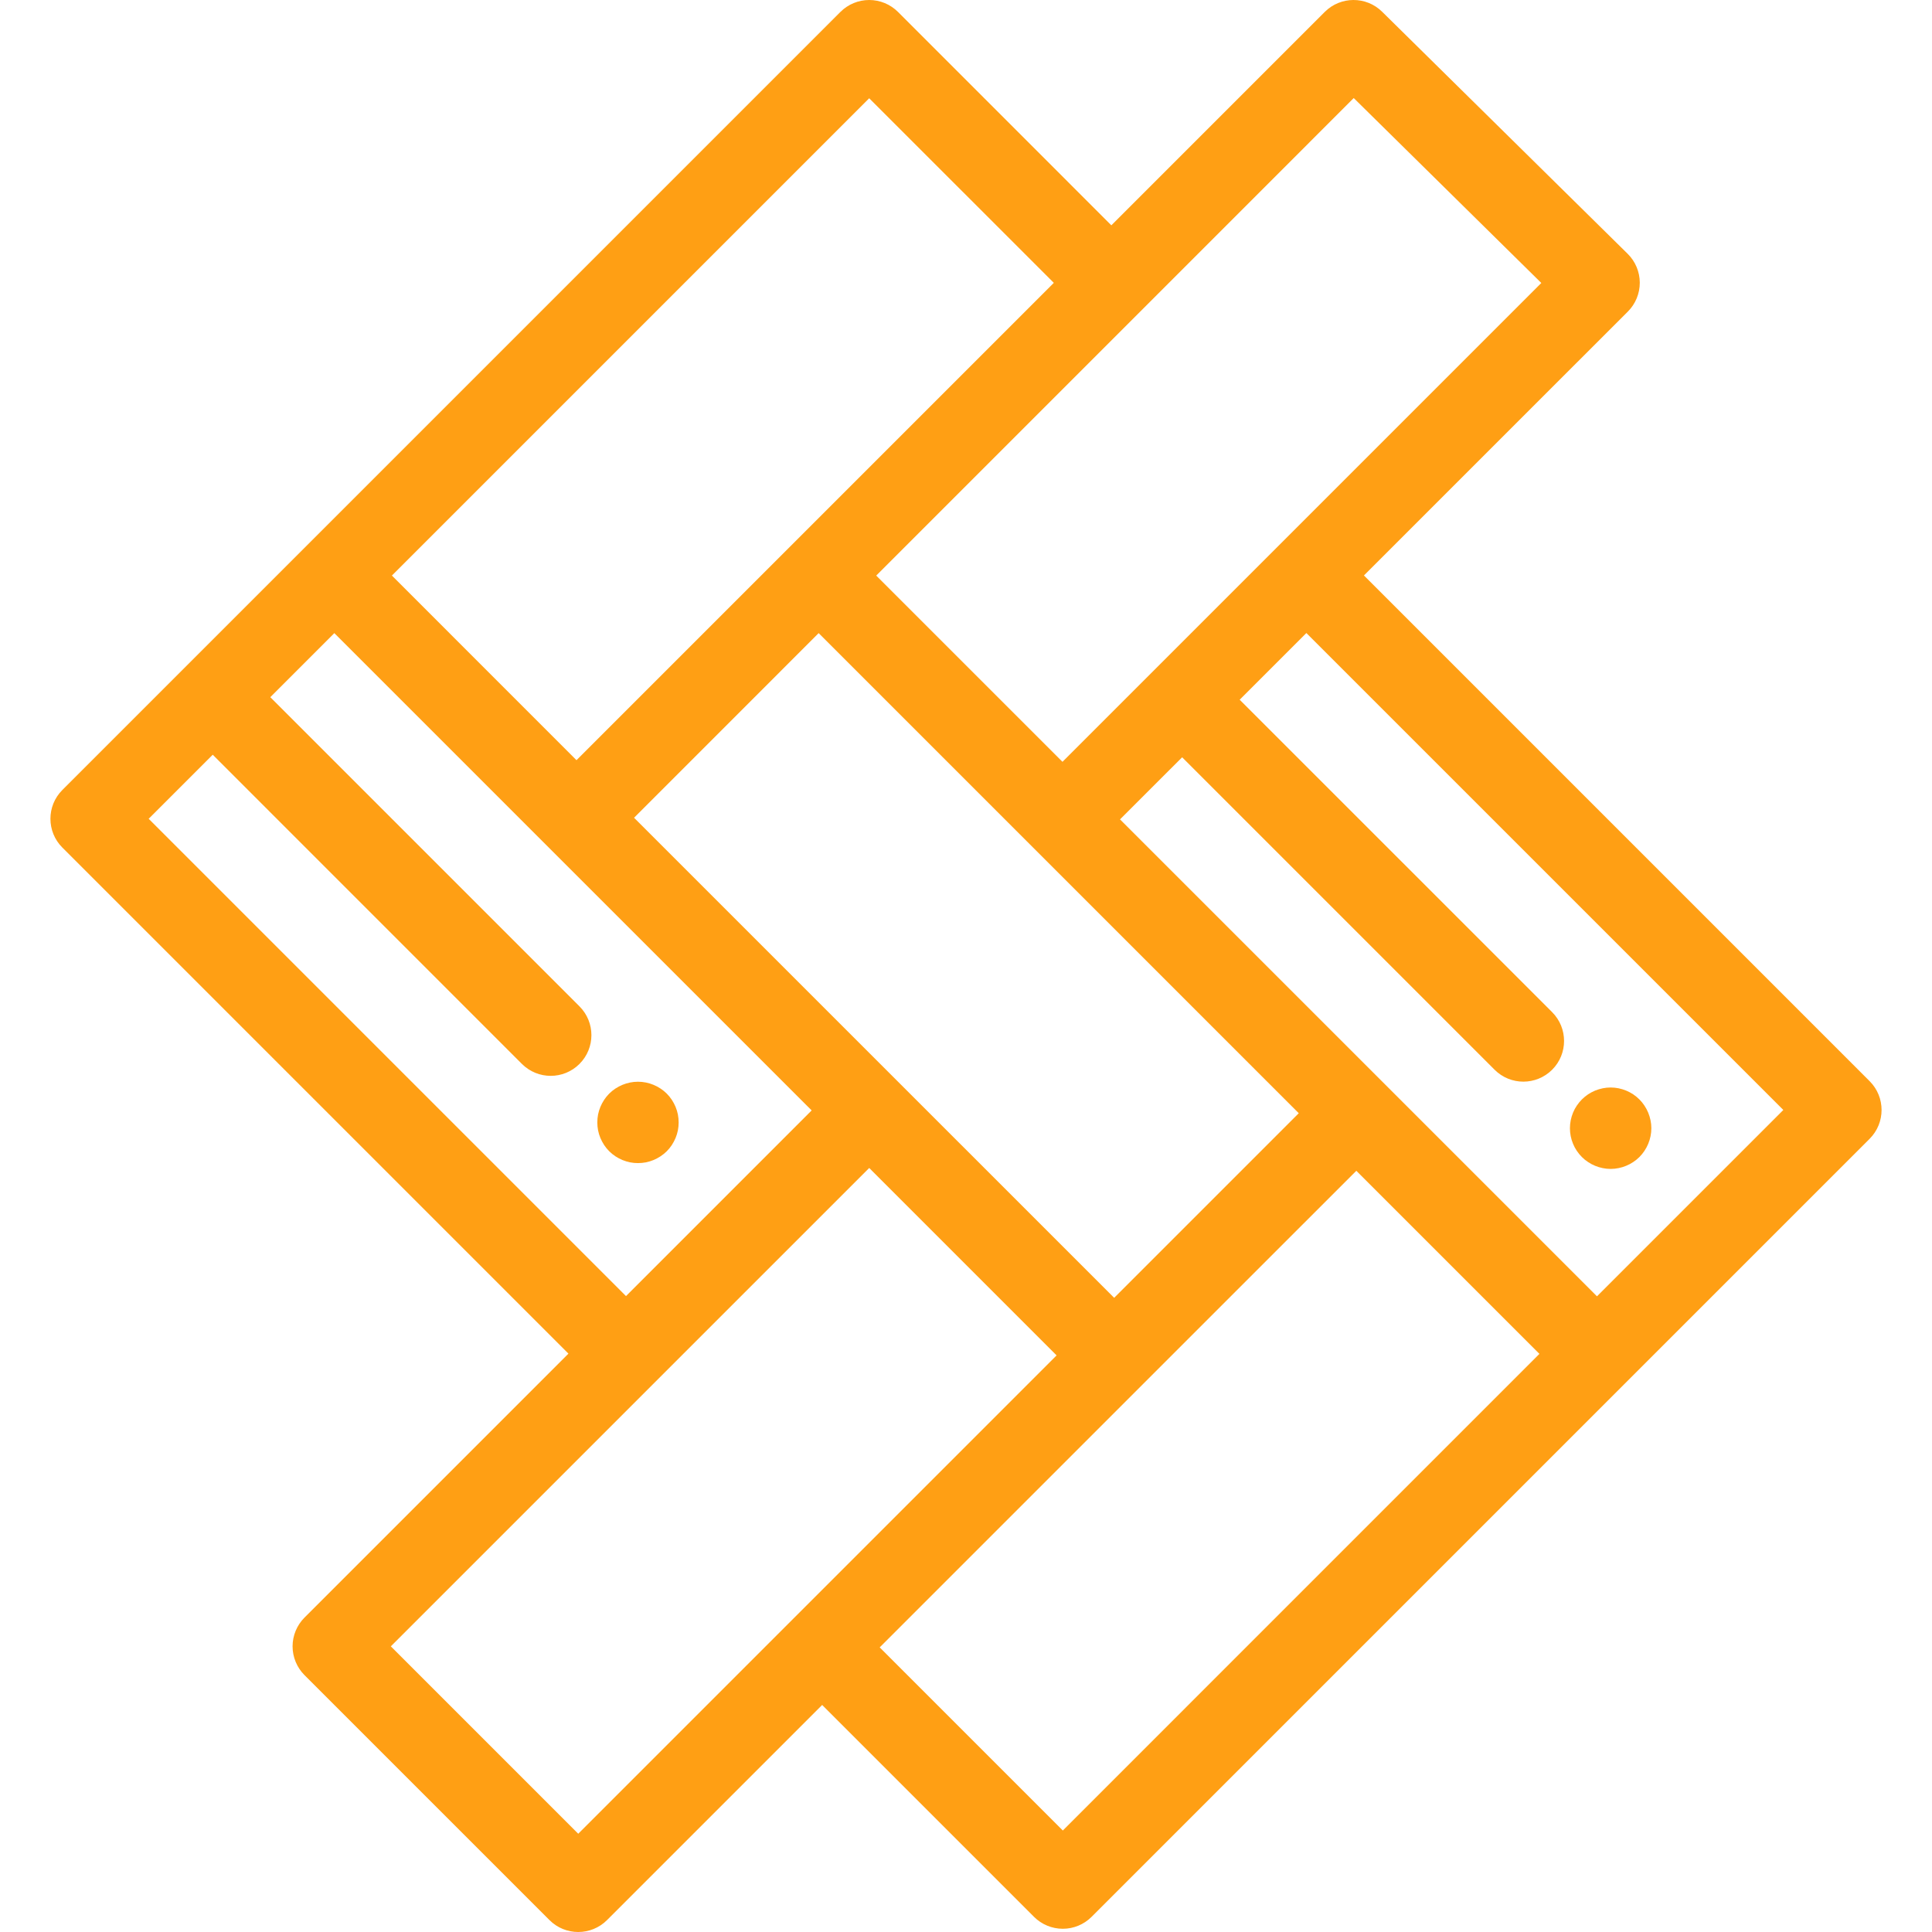
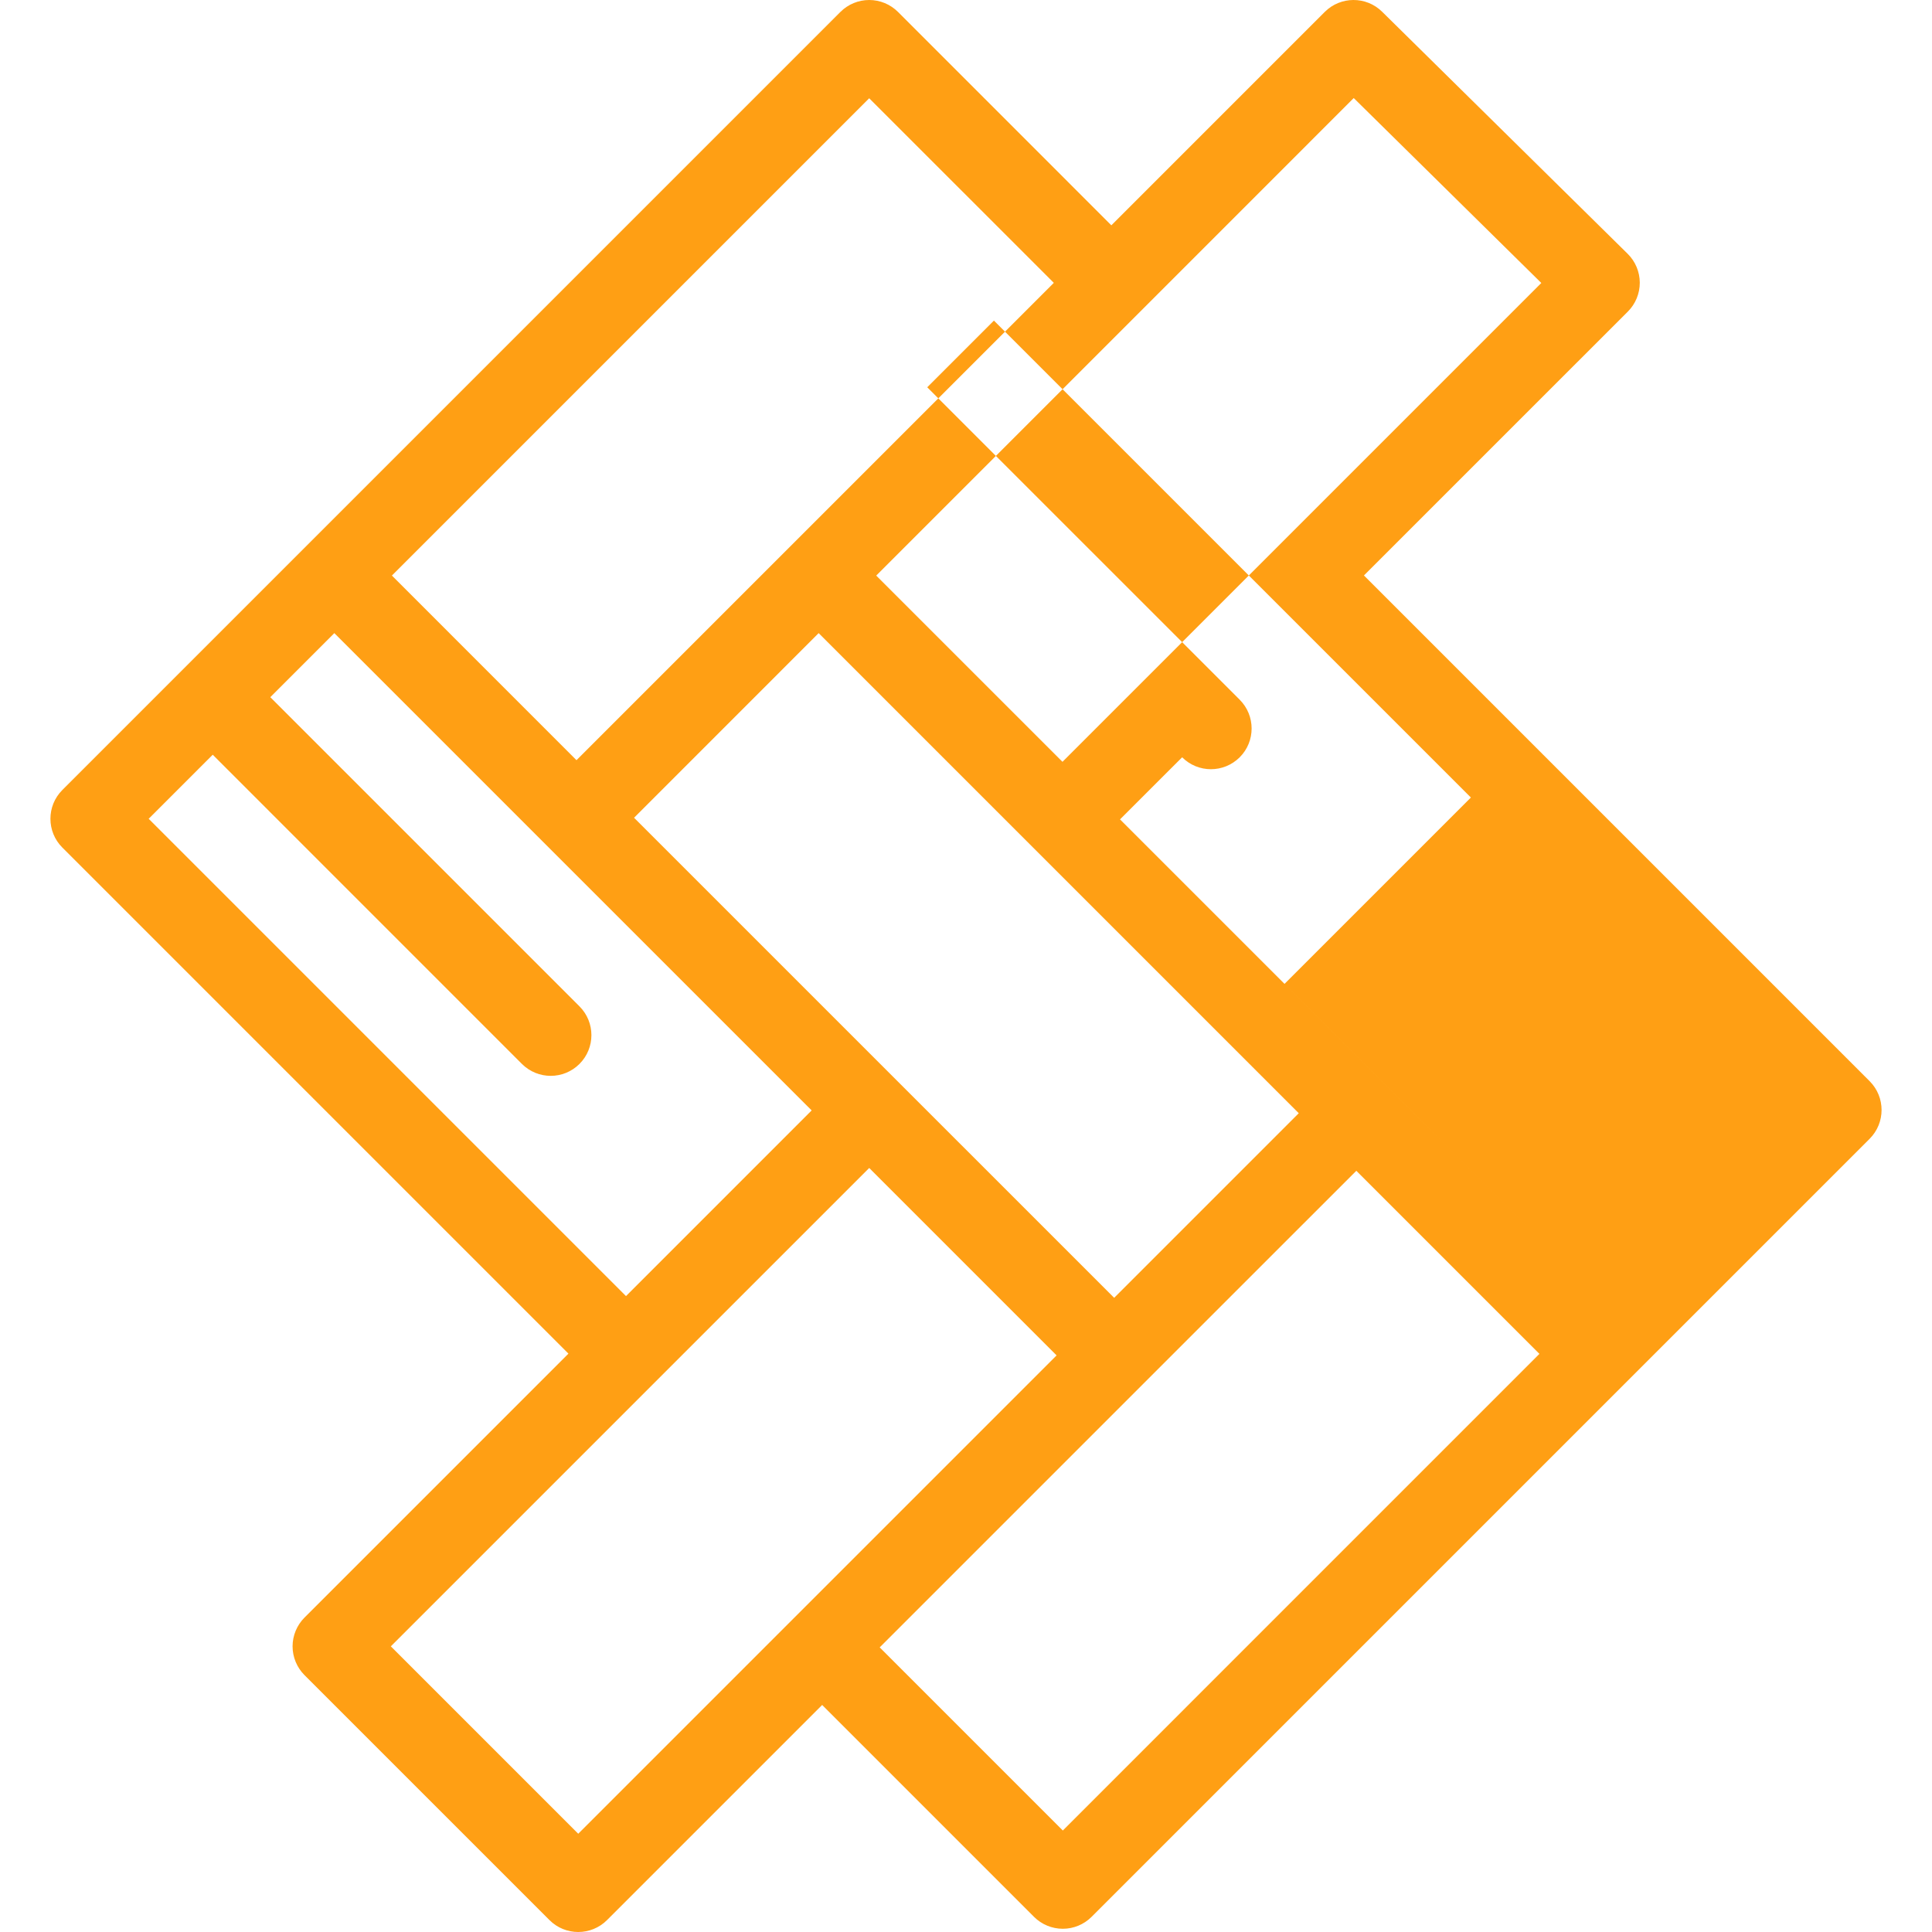
<svg xmlns="http://www.w3.org/2000/svg" width="100%" height="100%" viewBox="0 0 64 64" version="1.1" xml:space="preserve" style="fill-rule:evenodd;clip-rule:evenodd;stroke-linejoin:round;stroke-miterlimit:2;">
  <g>
    <g>
      <g>
-         <path d="M61.935,35.816l-16.753,-16.753l8.743,-8.742c0.254,-0.254 0.396,-0.599 0.395,-0.959c-0.002,-0.359 -0.146,-0.703 -0.402,-0.955l-8.134,-8.019c-0.527,-0.52 -1.376,-0.517 -1.9,0.007l-7.069,7.069l-7.068,-7.069c-0.253,-0.253 -0.596,-0.395 -0.954,-0.395c-0.357,-0 -0.7,0.142 -0.953,0.395l-25.775,25.775c-0.526,0.526 -0.526,1.38 0,1.906l16.765,16.765l-8.743,8.743c-0.252,0.253 -0.395,0.596 -0.395,0.953c0,0.358 0.143,0.701 0.395,0.954l8.115,8.114c0.263,0.264 0.608,0.395 0.953,0.395c0.345,0 0.69,-0.131 0.954,-0.395l7.126,-7.126l7.018,7.019c0.253,0.253 0.596,0.395 0.954,0.395c0.358,-0 0.7,-0.142 0.953,-0.395l25.775,-25.775c0.526,-0.527 0.526,-1.38 -0,-1.907Zm-24.166,-25.492c0,-0 0,-0 0,-0l7.075,-7.076l6.214,6.126l-15.862,15.862l-6.17,-6.169l8.743,-8.743Zm5.254,26.553l-6.115,6.115l-15.904,-15.903l6.115,-6.116l15.904,15.904Zm-14.23,-33.622l6.116,6.115l-15.812,15.812l-6.115,-6.116l15.811,-15.811Zm-23.868,23.868l2.122,-2.122l10.242,10.243c0.264,0.263 0.609,0.395 0.954,0.395c0.345,-0 0.69,-0.132 0.953,-0.395c0.527,-0.527 0.527,-1.38 0,-1.907l-10.242,-10.242l2.121,-2.122l15.812,15.811l-2.151,2.151l-3.999,4l-15.812,-15.812Zm21.356,26.496c0,-0 -0,0 -0,0l-7.126,7.126l-6.208,-6.208l11.723,-11.723l4.124,-4.123l6.207,6.208l-8.72,8.72Zm8.926,7.019l-6.066,-6.066l8.72,-8.72l7.069,-7.068l6.065,6.065l-15.788,15.789Zm17.695,-17.696l-15.8,-15.799l2.058,-2.057l10.35,10.35c0.263,0.263 0.608,0.395 0.953,0.395c0.345,-0 0.69,-0.132 0.954,-0.395c0.526,-0.526 0.526,-1.38 -0,-1.907l-10.351,-10.35l2.209,-2.209l15.8,15.799l-6.173,6.173Z" style="fill:#ff9f14;fill-rule:nonzero;" />
+         <path d="M61.935,35.816l-16.753,-16.753l8.743,-8.742c0.254,-0.254 0.396,-0.599 0.395,-0.959c-0.002,-0.359 -0.146,-0.703 -0.402,-0.955l-8.134,-8.019c-0.527,-0.52 -1.376,-0.517 -1.9,0.007l-7.069,7.069l-7.068,-7.069c-0.253,-0.253 -0.596,-0.395 -0.954,-0.395c-0.357,-0 -0.7,0.142 -0.953,0.395l-25.775,25.775c-0.526,0.526 -0.526,1.38 0,1.906l16.765,16.765l-8.743,8.743c-0.252,0.253 -0.395,0.596 -0.395,0.953c0,0.358 0.143,0.701 0.395,0.954l8.115,8.114c0.263,0.264 0.608,0.395 0.953,0.395c0.345,0 0.69,-0.131 0.954,-0.395l7.126,-7.126l7.018,7.019c0.253,0.253 0.596,0.395 0.954,0.395c0.358,-0 0.7,-0.142 0.953,-0.395l25.775,-25.775c0.526,-0.527 0.526,-1.38 -0,-1.907Zm-24.166,-25.492c0,-0 0,-0 0,-0l7.075,-7.076l6.214,6.126l-15.862,15.862l-6.17,-6.169l8.743,-8.743Zm5.254,26.553l-6.115,6.115l-15.904,-15.903l6.115,-6.116l15.904,15.904Zm-14.23,-33.622l6.116,6.115l-15.812,15.812l-6.115,-6.116l15.811,-15.811Zm-23.868,23.868l2.122,-2.122l10.242,10.243c0.264,0.263 0.609,0.395 0.954,0.395c0.345,-0 0.69,-0.132 0.953,-0.395c0.527,-0.527 0.527,-1.38 0,-1.907l-10.242,-10.242l2.121,-2.122l15.812,15.811l-2.151,2.151l-3.999,4l-15.812,-15.812Zm21.356,26.496c0,-0 -0,0 -0,0l-7.126,7.126l-6.208,-6.208l11.723,-11.723l4.124,-4.123l6.207,6.208l-8.72,8.72Zm8.926,7.019l-6.066,-6.066l8.72,-8.72l7.069,-7.068l6.065,6.065l-15.788,15.789Zm17.695,-17.696l-15.8,-15.799l2.058,-2.057c0.263,0.263 0.608,0.395 0.953,0.395c0.345,-0 0.69,-0.132 0.954,-0.395c0.526,-0.526 0.526,-1.38 -0,-1.907l-10.351,-10.35l2.209,-2.209l15.8,15.799l-6.173,6.173Z" style="fill:#ff9f14;fill-rule:nonzero;" />
      </g>
    </g>
    <g>
      <g>
-         <path d="M22.456,36.918c-0.018,-0.086 -0.043,-0.171 -0.077,-0.252c-0.034,-0.081 -0.076,-0.159 -0.124,-0.233c-0.049,-0.073 -0.105,-0.143 -0.167,-0.205c-0.062,-0.062 -0.132,-0.119 -0.205,-0.167c-0.074,-0.048 -0.152,-0.09 -0.233,-0.124c-0.081,-0.034 -0.166,-0.059 -0.252,-0.077c-0.174,-0.035 -0.354,-0.035 -0.528,0c-0.086,0.018 -0.171,0.043 -0.252,0.077c-0.081,0.034 -0.159,0.075 -0.233,0.124c-0.073,0.048 -0.143,0.105 -0.205,0.167c-0.062,0.062 -0.118,0.132 -0.167,0.205c-0.048,0.074 -0.09,0.152 -0.124,0.233c-0.034,0.081 -0.059,0.166 -0.077,0.252c-0.017,0.088 -0.025,0.176 -0.025,0.265c-0,0.087 0.008,0.175 0.025,0.262c0.018,0.087 0.043,0.172 0.077,0.253c0.034,0.08 0.076,0.159 0.124,0.233c0.049,0.073 0.105,0.143 0.167,0.205c0.062,0.062 0.132,0.118 0.205,0.167c0.074,0.048 0.152,0.09 0.233,0.124c0.081,0.033 0.166,0.059 0.252,0.077c0.088,0.017 0.176,0.025 0.265,0.025c0.087,0 0.176,-0.008 0.263,-0.025c0.086,-0.018 0.171,-0.043 0.252,-0.077c0.081,-0.034 0.159,-0.076 0.233,-0.124c0.073,-0.049 0.143,-0.105 0.205,-0.167c0.062,-0.062 0.119,-0.132 0.167,-0.205c0.048,-0.074 0.09,-0.153 0.124,-0.233c0.034,-0.081 0.059,-0.166 0.077,-0.253c0.017,-0.087 0.025,-0.175 0.025,-0.262c0,-0.089 -0.008,-0.177 -0.025,-0.265Z" style="fill:#ff9f14;fill-rule:nonzero;" />
-       </g>
+         </g>
    </g>
    <g>
      <g>
        <path d="M54.676,37.111c-0.018,-0.086 -0.043,-0.171 -0.077,-0.253c-0.034,-0.081 -0.076,-0.16 -0.124,-0.232c-0.048,-0.074 -0.105,-0.143 -0.167,-0.205c-0.062,-0.062 -0.131,-0.119 -0.205,-0.169c-0.073,-0.048 -0.151,-0.09 -0.233,-0.124c-0.081,-0.033 -0.166,-0.059 -0.252,-0.077c-0.174,-0.035 -0.354,-0.035 -0.526,0c-0.086,0.018 -0.171,0.044 -0.254,0.077c-0.081,0.034 -0.159,0.076 -0.232,0.124c-0.074,0.05 -0.142,0.107 -0.205,0.169c-0.062,0.062 -0.118,0.131 -0.168,0.205c-0.049,0.072 -0.091,0.151 -0.124,0.232c-0.034,0.082 -0.059,0.167 -0.077,0.253c-0.017,0.087 -0.026,0.175 -0.026,0.263c0,0.088 0.009,0.177 0.026,0.263c0.017,0.086 0.043,0.171 0.077,0.252c0.033,0.082 0.075,0.16 0.124,0.233c0.05,0.074 0.106,0.143 0.168,0.205c0.062,0.062 0.131,0.119 0.205,0.167c0.073,0.049 0.151,0.091 0.232,0.124c0.082,0.034 0.167,0.06 0.254,0.077c0.086,0.018 0.175,0.027 0.263,0.027c0.087,0 0.176,-0.009 0.263,-0.027c0.086,-0.017 0.171,-0.043 0.252,-0.077c0.082,-0.033 0.16,-0.075 0.233,-0.124c0.074,-0.048 0.143,-0.105 0.205,-0.167c0.251,-0.251 0.395,-0.598 0.395,-0.953c-0,-0.088 -0.009,-0.177 -0.027,-0.263Z" style="fill:#ff9f14;fill-rule:nonzero;" />
      </g>
    </g>
  </g>
</svg>